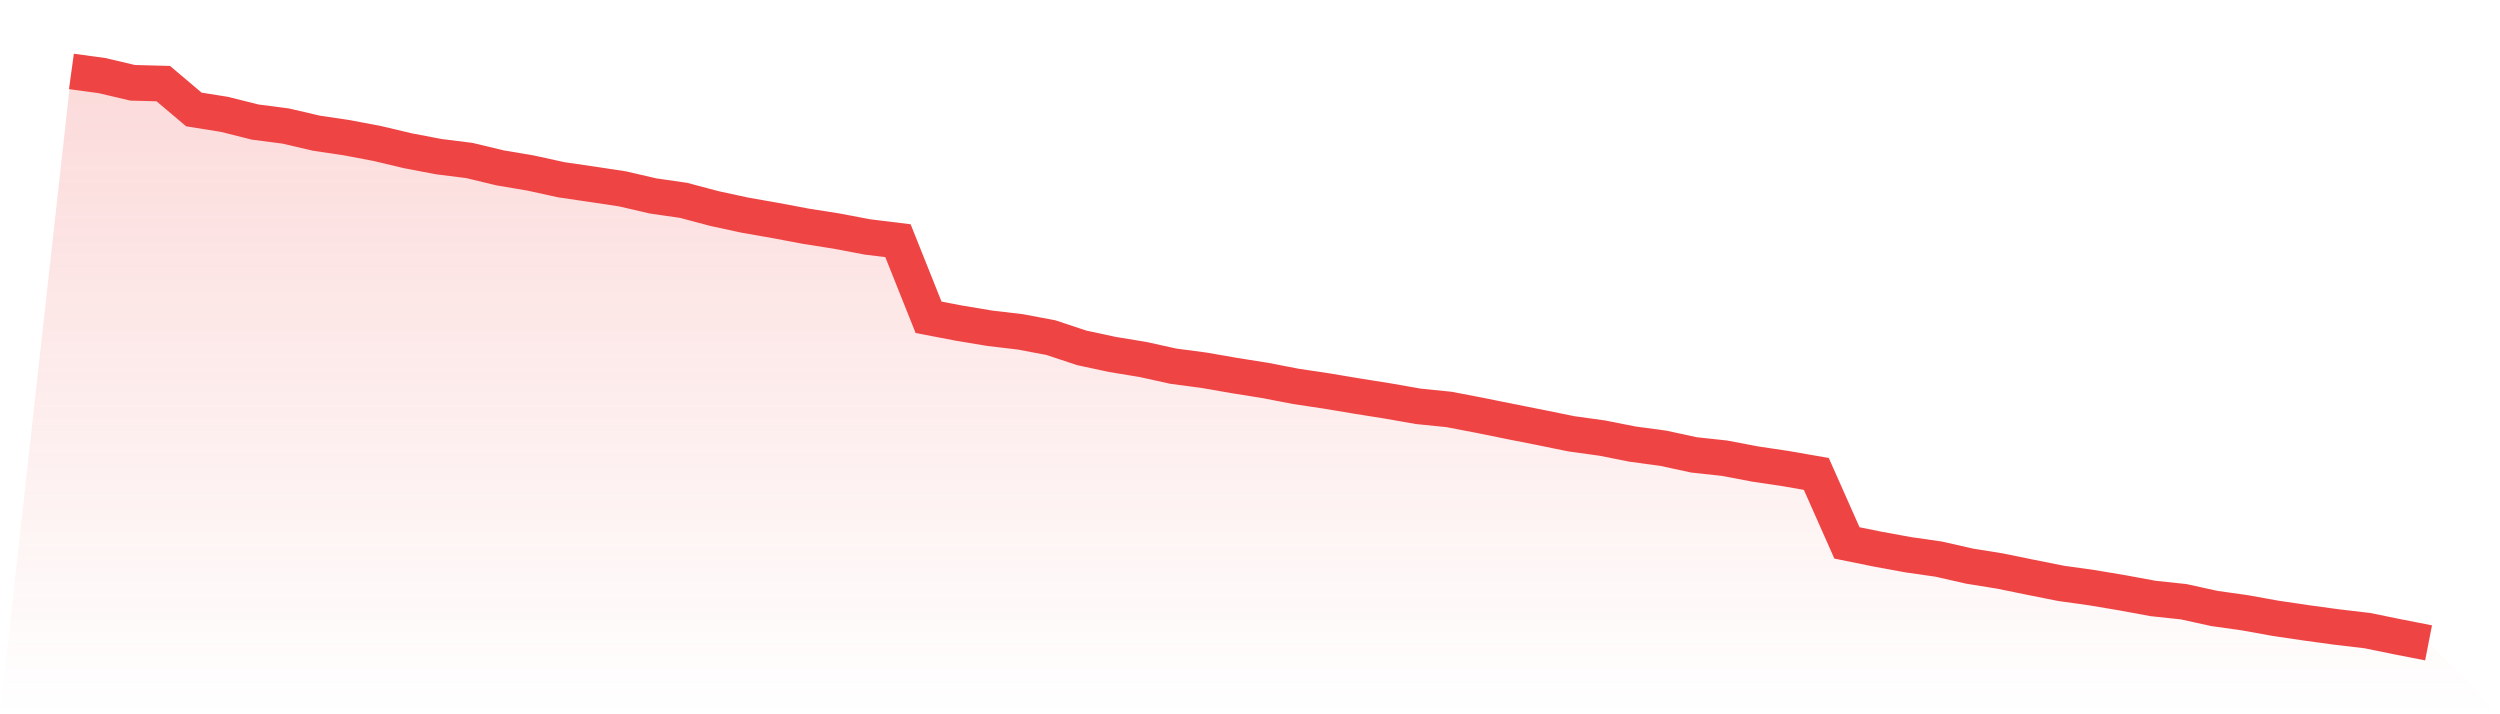
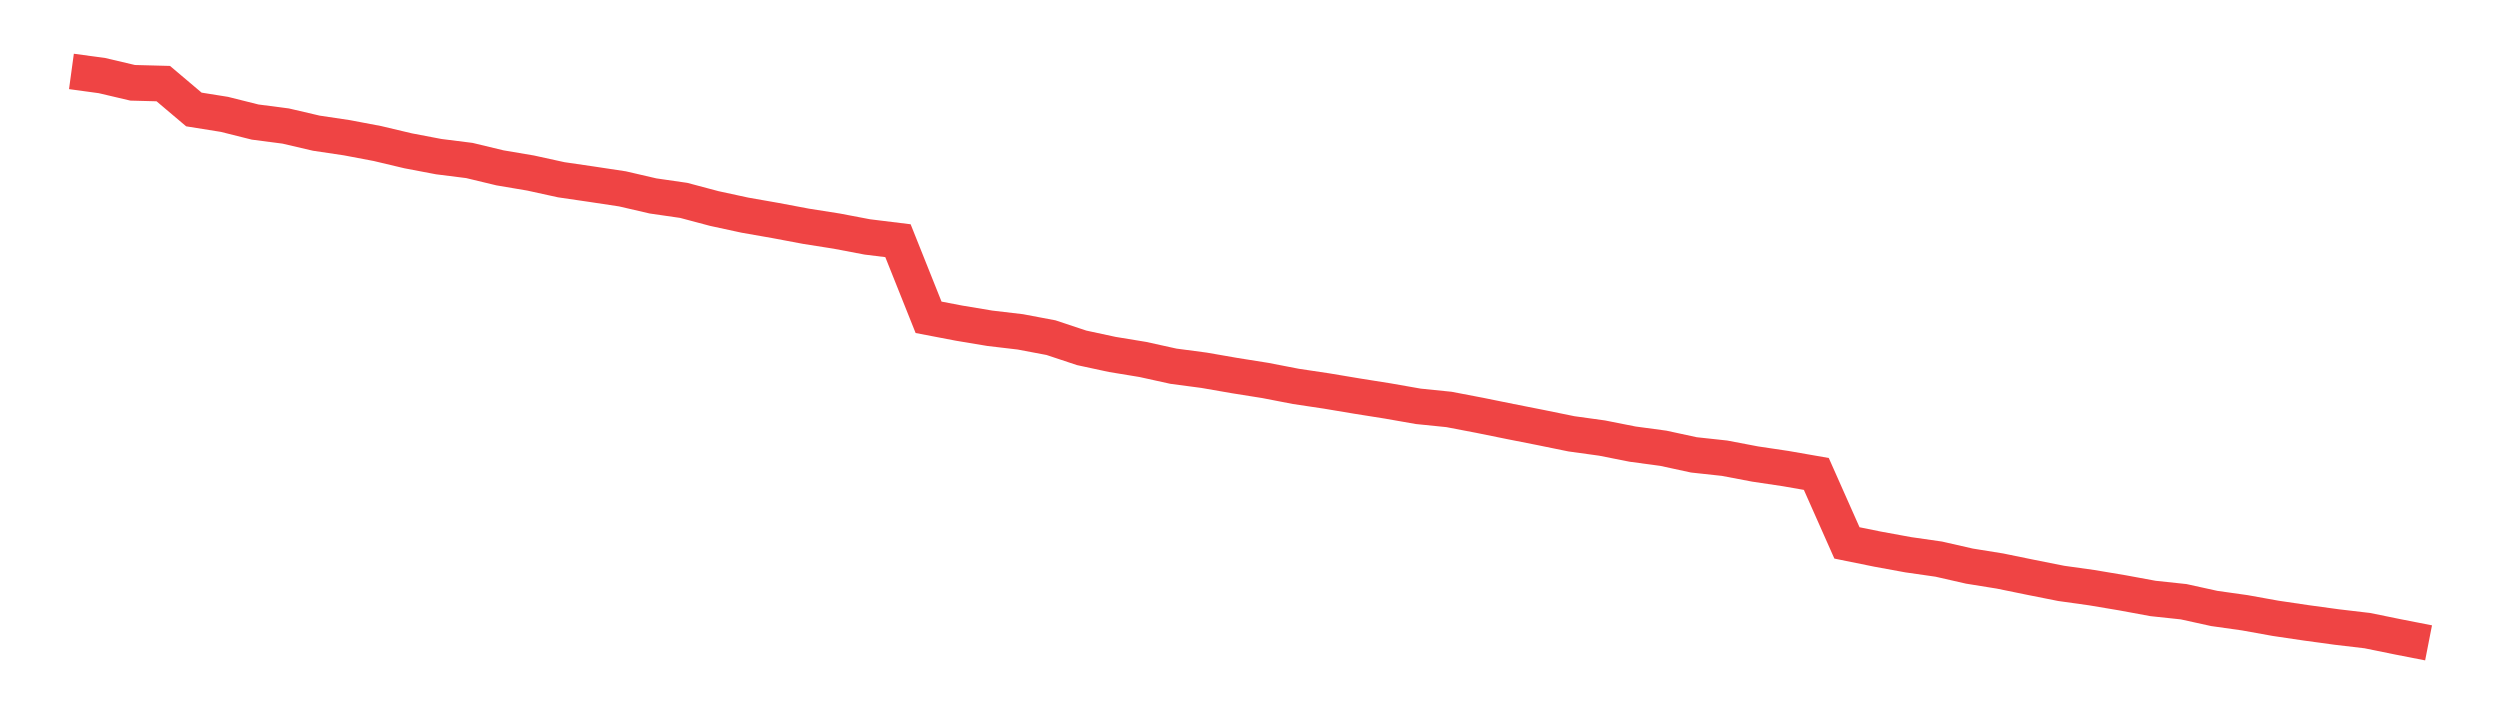
<svg xmlns="http://www.w3.org/2000/svg" viewBox="0 0 140 40">
  <defs>
    <linearGradient id="gradient" x1="0" x2="0" y1="0" y2="1">
      <stop offset="0%" stop-color="#ef4444" stop-opacity="0.2" />
      <stop offset="100%" stop-color="#ef4444" stop-opacity="0" />
    </linearGradient>
  </defs>
-   <path d="M4,4 L4,4 L5.714,4.234 L7.429,4.637 L9.143,4.682 L10.857,6.131 L12.571,6.405 L14.286,6.835 L16,7.058 L17.714,7.458 L19.429,7.714 L21.143,8.039 L22.857,8.446 L24.571,8.772 L26.286,8.988 L28,9.4 L29.714,9.69 L31.429,10.066 L33.143,10.317 L34.857,10.576 L36.571,10.973 L38.286,11.221 L40,11.677 L41.714,12.048 L43.429,12.349 L45.143,12.672 L46.857,12.942 L48.571,13.268 L50.286,13.479 L52,17.769 L53.714,18.097 L55.429,18.383 L57.143,18.585 L58.857,18.909 L60.571,19.479 L62.286,19.848 L64,20.13 L65.714,20.508 L67.429,20.735 L69.143,21.033 L70.857,21.306 L72.571,21.638 L74.286,21.895 L76,22.182 L77.714,22.454 L79.429,22.755 L81.143,22.929 L82.857,23.257 L84.571,23.605 L86.286,23.944 L88,24.294 L89.714,24.531 L91.429,24.871 L93.143,25.102 L94.857,25.473 L96.571,25.659 L98.286,25.985 L100,26.241 L101.714,26.54 L103.429,30.403 L105.143,30.751 L106.857,31.065 L108.571,31.311 L110.286,31.702 L112,31.978 L113.714,32.329 L115.429,32.67 L117.143,32.91 L118.857,33.198 L120.571,33.514 L122.286,33.697 L124,34.074 L125.714,34.316 L127.429,34.625 L129.143,34.879 L130.857,35.113 L132.571,35.315 L134.286,35.665 L136,36 L140,40 L0,40 z" fill="url(#gradient)" />
  <path d="M4,4 L4,4 L5.714,4.234 L7.429,4.637 L9.143,4.682 L10.857,6.131 L12.571,6.405 L14.286,6.835 L16,7.058 L17.714,7.458 L19.429,7.714 L21.143,8.039 L22.857,8.446 L24.571,8.772 L26.286,8.988 L28,9.4 L29.714,9.69 L31.429,10.066 L33.143,10.317 L34.857,10.576 L36.571,10.973 L38.286,11.221 L40,11.677 L41.714,12.048 L43.429,12.349 L45.143,12.672 L46.857,12.942 L48.571,13.268 L50.286,13.479 L52,17.769 L53.714,18.097 L55.429,18.383 L57.143,18.585 L58.857,18.909 L60.571,19.479 L62.286,19.848 L64,20.13 L65.714,20.508 L67.429,20.735 L69.143,21.033 L70.857,21.306 L72.571,21.638 L74.286,21.895 L76,22.182 L77.714,22.454 L79.429,22.755 L81.143,22.929 L82.857,23.257 L84.571,23.605 L86.286,23.944 L88,24.294 L89.714,24.531 L91.429,24.871 L93.143,25.102 L94.857,25.473 L96.571,25.659 L98.286,25.985 L100,26.241 L101.714,26.54 L103.429,30.403 L105.143,30.751 L106.857,31.065 L108.571,31.311 L110.286,31.702 L112,31.978 L113.714,32.329 L115.429,32.67 L117.143,32.91 L118.857,33.198 L120.571,33.514 L122.286,33.697 L124,34.074 L125.714,34.316 L127.429,34.625 L129.143,34.879 L130.857,35.113 L132.571,35.315 L134.286,35.665 L136,36" fill="none" stroke="#ef4444" stroke-width="2" />
</svg>